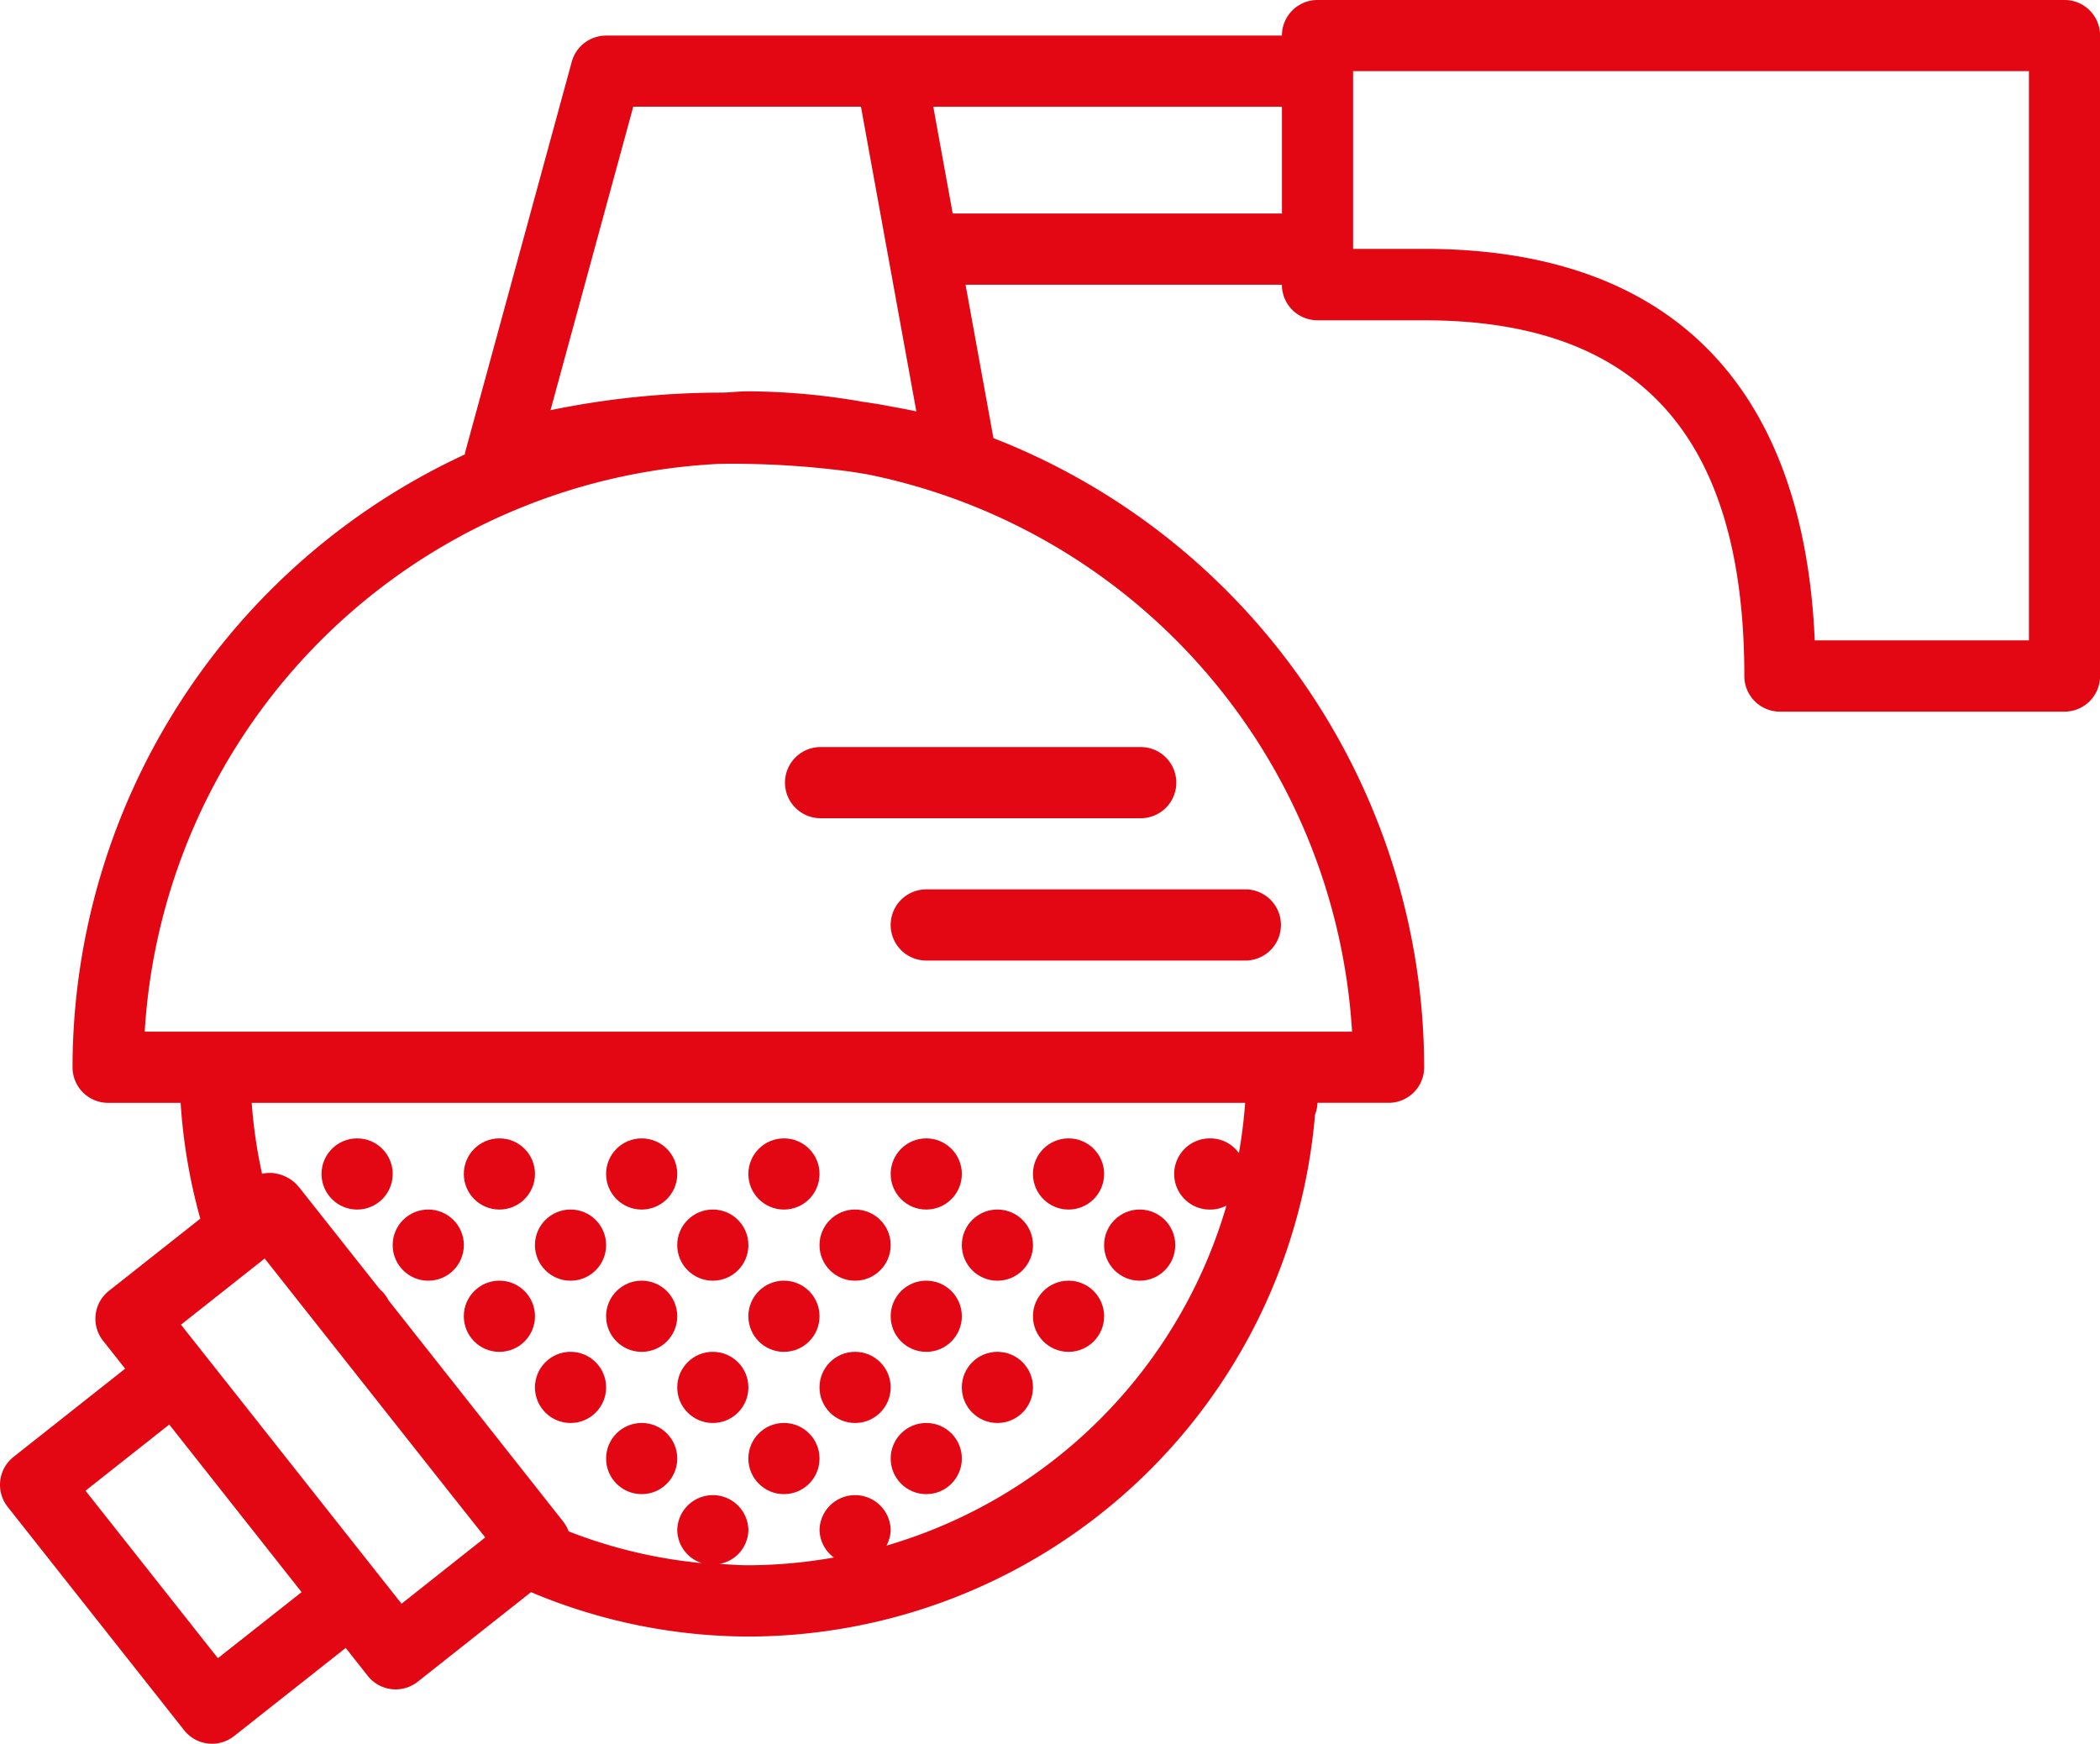
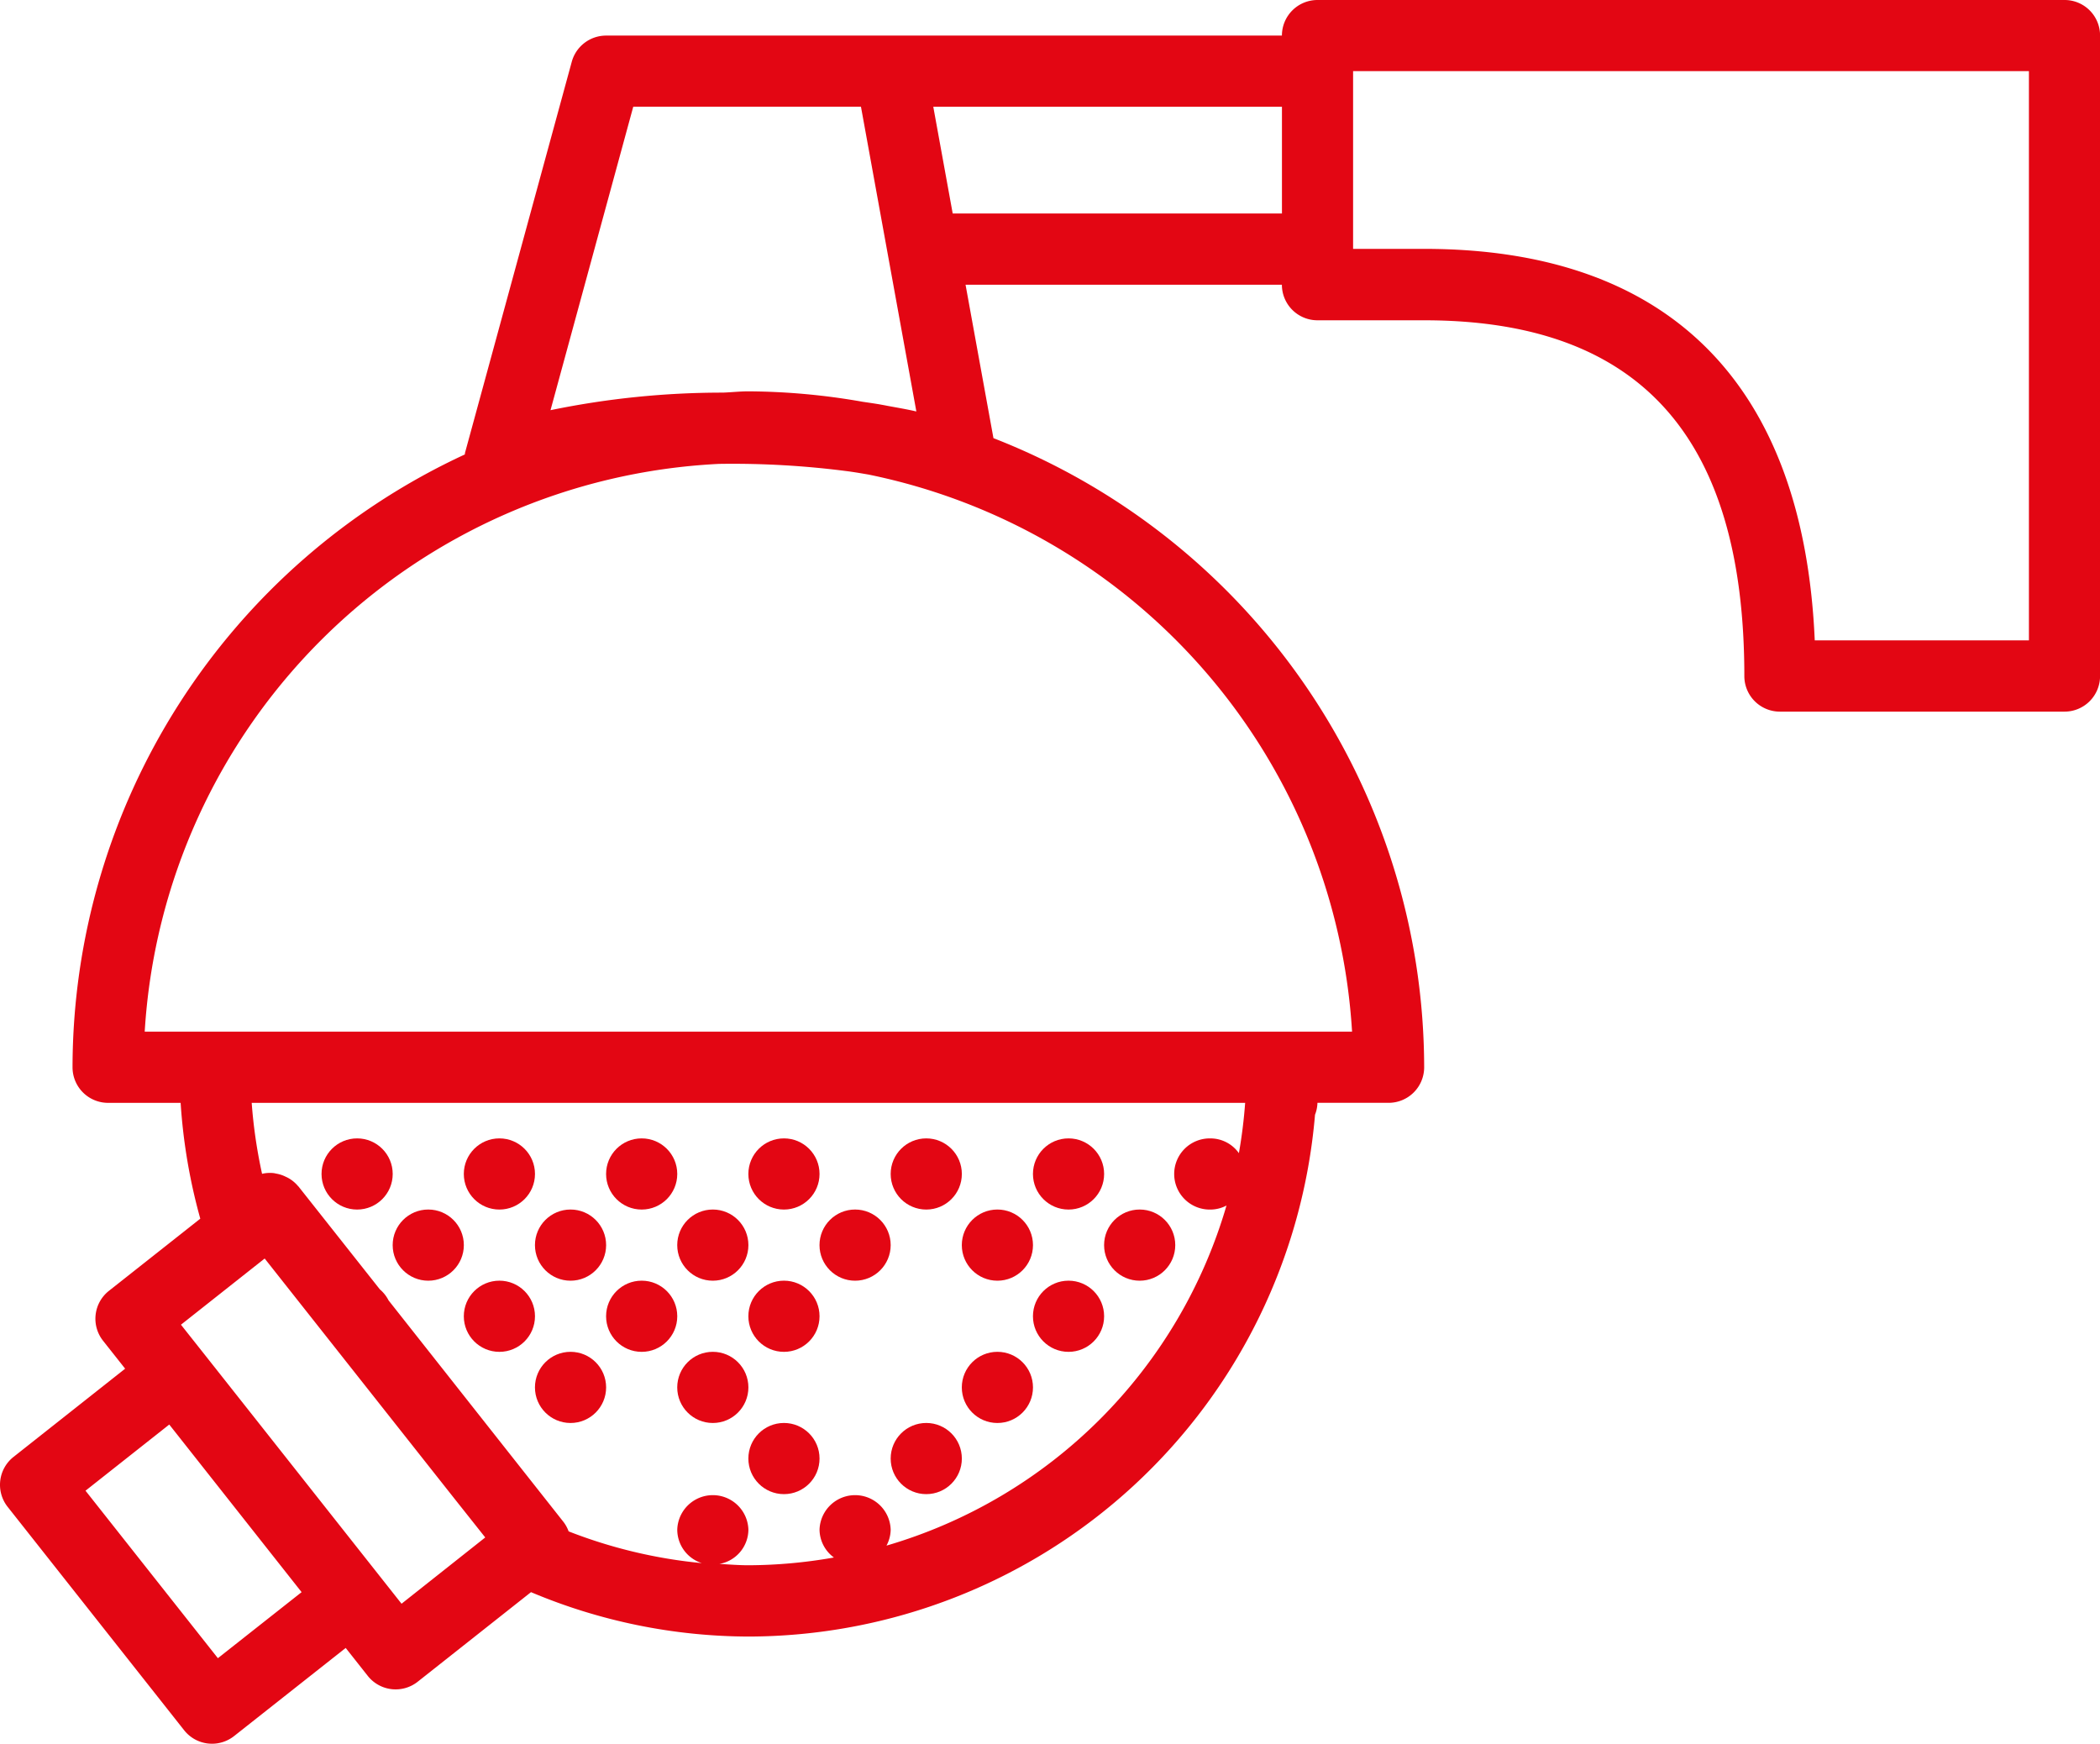
<svg xmlns="http://www.w3.org/2000/svg" width="69.106" height="57.376" viewBox="0 0 69.106 57.376">
  <g id="security-camera-4" transform="translate(0 -5.011)">
    <path id="Path_56" data-name="Path 56" d="M67.938,5.011H43.356a1.17,1.17,0,0,0-1.171,1.171H19.945a1.171,1.171,0,0,0-1.13.863L15.3,19.92c0,.015,0,.03-.006.046A22.251,22.251,0,0,0,2.387,40.128,1.17,1.17,0,0,0,3.557,41.3H5.944a18.65,18.65,0,0,0,.647,3.811L3.584,47.486a1.169,1.169,0,0,0-.192,1.643l.726.918L.445,52.95a1.17,1.17,0,0,0-.192,1.645l5.806,7.348a1.168,1.168,0,0,0,.782.437,1.32,1.32,0,0,0,.136.008,1.173,1.173,0,0,0,.726-.252l3.673-2.9.726.919a1.17,1.17,0,0,0,1.643.193L17.474,57.4a18.525,18.525,0,0,0,7.151,1.461A18.743,18.743,0,0,0,43.274,41.691a1.153,1.153,0,0,0,.08-.392h2.341a1.17,1.17,0,0,0,1.171-1.171,22.259,22.259,0,0,0-14.174-20.7l-.918-5.049h10.41a1.17,1.17,0,0,0,1.171,1.171h3.512c7.089,0,10.535,3.829,10.535,11.706a1.17,1.17,0,0,0,1.171,1.171h9.364a1.17,1.17,0,0,0,1.171-1.171V6.183A1.167,1.167,0,0,0,67.938,5.011ZM7.17,59.573,2.814,54.062,5.57,51.885,9.925,57.4Zm6.044-1.792L8.165,51.393,6.68,49.515h0L5.955,48.6,8.71,46.422l6.209,7.856L15.968,55.6Zm15.958-1.912a1.135,1.135,0,0,0,.138-.524,1.171,1.171,0,0,0-2.341,0,1.152,1.152,0,0,0,.473.915,16.39,16.39,0,0,1-2.814.255c-.32,0-.634-.026-.952-.044a1.154,1.154,0,0,0,.952-1.126,1.171,1.171,0,0,0-2.341,0,1.158,1.158,0,0,0,.809,1.1A16.246,16.246,0,0,1,18.712,55.4a1.135,1.135,0,0,0-.183-.328L12.787,47.8a1.161,1.161,0,0,0-.286-.362L9.821,44.05a.085.085,0,0,1-.011-.009A1.164,1.164,0,0,0,9.5,43.78a1.009,1.009,0,0,0-.1-.05,1.113,1.113,0,0,0-.3-.1c-.032-.006-.061-.014-.091-.018a1.124,1.124,0,0,0-.385.023A16.358,16.358,0,0,1,8.283,41.3H40.975a16.39,16.39,0,0,1-.206,1.655,1.148,1.148,0,0,0-.924-.485,1.171,1.171,0,1,0,0,2.341,1.131,1.131,0,0,0,.516-.133A16.447,16.447,0,0,1,29.171,55.869ZM44.493,38.957H4.762a19.912,19.912,0,0,1,18.9-18.682,29.209,29.209,0,0,1,4.313.253l.06.009c.186.027.365.059.545.089A19.937,19.937,0,0,1,44.493,38.957ZM28.943,18.316c-.181-.03-.365-.057-.551-.084a22.178,22.178,0,0,0-3.765-.344c-.283,0-.558.032-.84.042a27.962,27.962,0,0,0-5.671.578l2.723-9.986h7.493L30.155,18.55c-.3-.07-.625-.125-.946-.184C29.122,18.348,29.032,18.333,28.943,18.316Zm2.408-6.281-.639-3.512H42.186v3.512ZM66.767,26.081H59.719C59.352,17.649,54.927,13.2,46.868,13.2H44.527V7.352H66.767Z" transform="translate(0 0)" fill="#e30613" />
    <circle id="Ellipse_6" data-name="Ellipse 6" cx="1.171" cy="1.171" r="1.171" transform="translate(10.581 42.469)" fill="#e30613" />
    <circle id="Ellipse_7" data-name="Ellipse 7" cx="1.171" cy="1.171" r="1.171" transform="translate(15.263 42.469)" fill="#e30613" />
    <circle id="Ellipse_8" data-name="Ellipse 8" cx="1.171" cy="1.171" r="1.171" transform="translate(19.945 42.469)" fill="#e30613" />
    <circle id="Ellipse_9" data-name="Ellipse 9" cx="1.171" cy="1.171" r="1.171" transform="translate(24.627 42.469)" fill="#e30613" />
    <circle id="Ellipse_10" data-name="Ellipse 10" cx="1.171" cy="1.171" r="1.171" transform="translate(29.31 42.469)" fill="#e30613" />
    <circle id="Ellipse_11" data-name="Ellipse 11" cx="1.171" cy="1.171" r="1.171" transform="translate(33.992 42.469)" fill="#e30613" />
    <circle id="Ellipse_12" data-name="Ellipse 12" cx="1.171" cy="1.171" r="1.171" transform="translate(36.333 44.81)" fill="#e30613" />
    <circle id="Ellipse_13" data-name="Ellipse 13" cx="1.171" cy="1.171" r="1.171" transform="translate(31.651 44.81)" fill="#e30613" />
    <circle id="Ellipse_14" data-name="Ellipse 14" cx="1.171" cy="1.171" r="1.171" transform="translate(26.968 44.81)" fill="#e30613" />
-     <circle id="Ellipse_15" data-name="Ellipse 15" cx="1.171" cy="1.171" r="1.171" transform="translate(29.31 47.151)" fill="#e30613" />
    <circle id="Ellipse_16" data-name="Ellipse 16" cx="1.171" cy="1.171" r="1.171" transform="translate(33.992 47.151)" fill="#e30613" />
    <circle id="Ellipse_17" data-name="Ellipse 17" cx="1.171" cy="1.171" r="1.171" transform="translate(22.286 44.81)" fill="#e30613" />
    <circle id="Ellipse_18" data-name="Ellipse 18" cx="1.171" cy="1.171" r="1.171" transform="translate(17.604 44.81)" fill="#e30613" />
    <circle id="Ellipse_19" data-name="Ellipse 19" cx="1.171" cy="1.171" r="1.171" transform="translate(19.945 47.151)" fill="#e30613" />
    <circle id="Ellipse_20" data-name="Ellipse 20" cx="1.171" cy="1.171" r="1.171" transform="translate(12.922 44.81)" fill="#e30613" />
    <circle id="Ellipse_21" data-name="Ellipse 21" cx="1.171" cy="1.171" r="1.171" transform="translate(15.263 47.151)" fill="#e30613" />
    <circle id="Ellipse_22" data-name="Ellipse 22" cx="1.171" cy="1.171" r="1.171" transform="translate(17.604 49.492)" fill="#e30613" />
    <circle id="Ellipse_23" data-name="Ellipse 23" cx="1.171" cy="1.171" r="1.171" transform="translate(22.286 49.492)" fill="#e30613" />
-     <circle id="Ellipse_24" data-name="Ellipse 24" cx="1.171" cy="1.171" r="1.171" transform="translate(26.968 49.492)" fill="#e30613" />
    <circle id="Ellipse_25" data-name="Ellipse 25" cx="1.171" cy="1.171" r="1.171" transform="translate(31.651 49.492)" fill="#e30613" />
    <circle id="Ellipse_26" data-name="Ellipse 26" cx="1.171" cy="1.171" r="1.171" transform="translate(24.627 47.151)" fill="#e30613" />
    <circle id="Ellipse_27" data-name="Ellipse 27" cx="1.171" cy="1.171" r="1.171" transform="translate(29.31 51.833)" fill="#e30613" />
    <circle id="Ellipse_28" data-name="Ellipse 28" cx="1.171" cy="1.171" r="1.171" transform="translate(24.627 51.833)" fill="#e30613" />
-     <circle id="Ellipse_29" data-name="Ellipse 29" cx="1.171" cy="1.171" r="1.171" transform="translate(19.945 51.833)" fill="#e30613" />
-     <path id="Path_57" data-name="Path 57" d="M25.039,31.182a1.17,1.17,0,0,0,1.171,1.171H36.745a1.171,1.171,0,0,0,0-2.341H26.21A1.17,1.17,0,0,0,25.039,31.182Z" transform="translate(4.271 4.264)" fill="#e30613" />
-     <path id="Path_58" data-name="Path 58" d="M23.21,26.011a1.171,1.171,0,0,0,0,2.341H33.745a1.171,1.171,0,1,0,0-2.341Z" transform="translate(3.759 3.582)" fill="#e30613" />
  </g>
</svg>